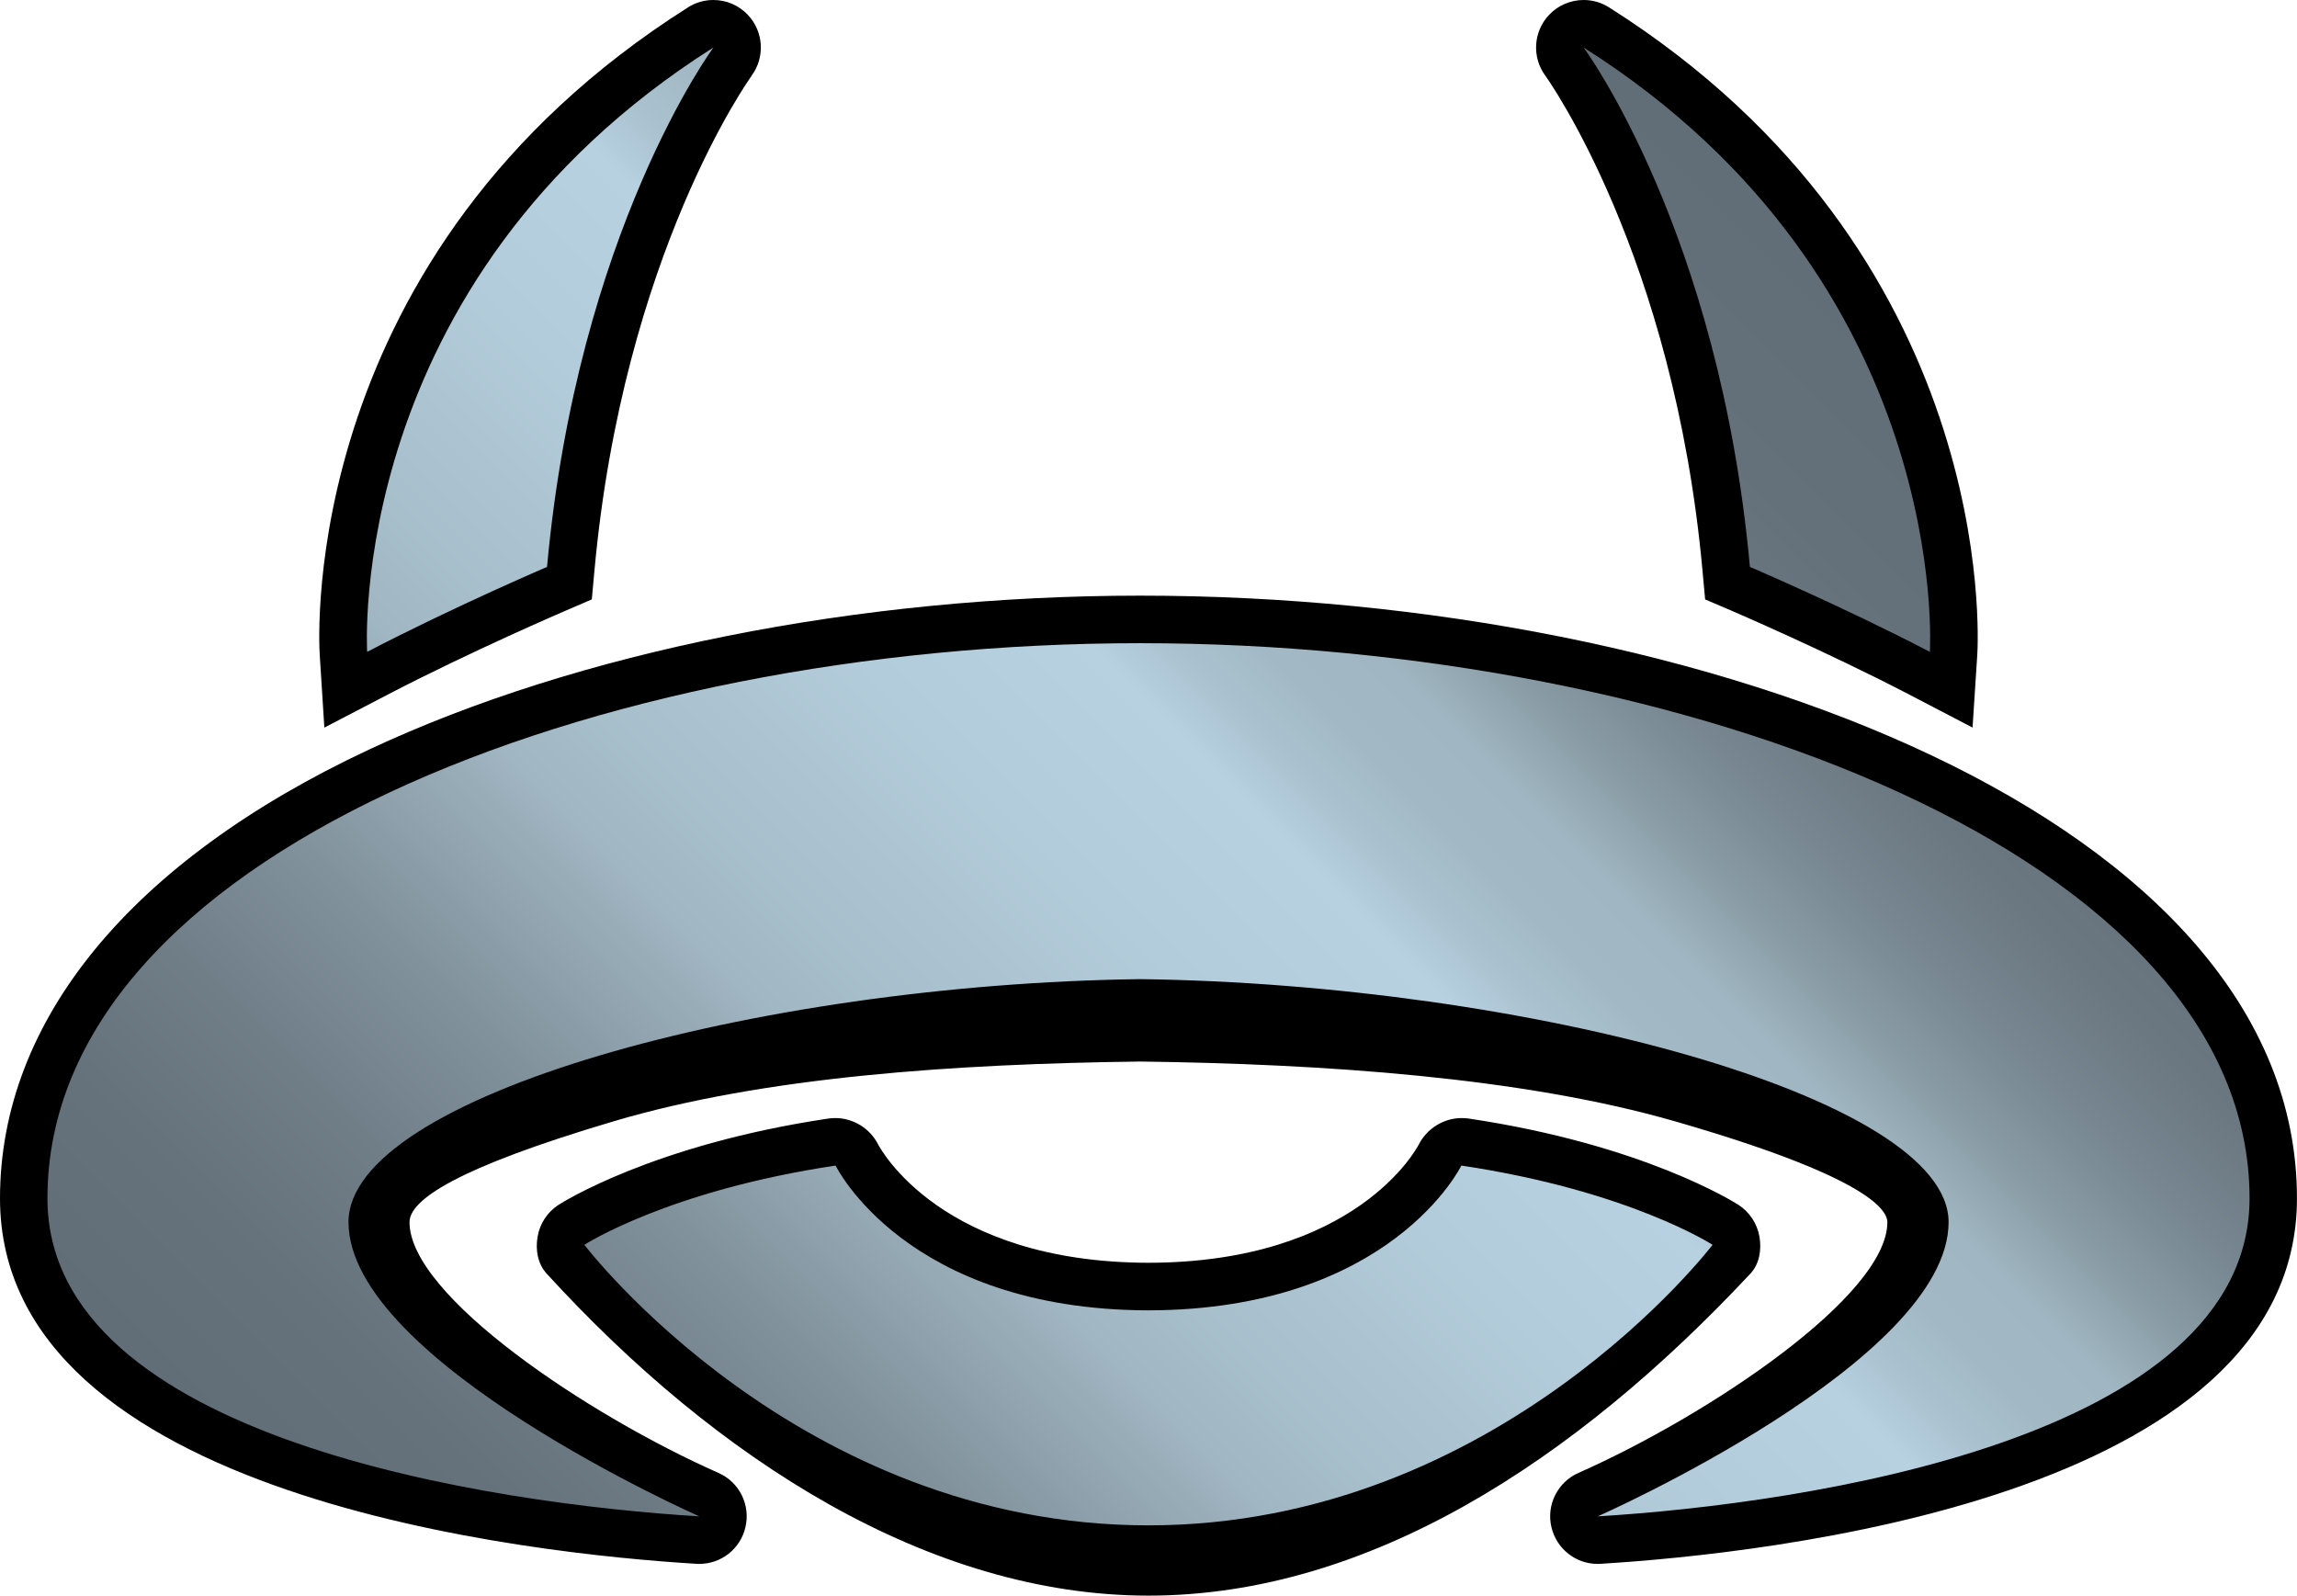
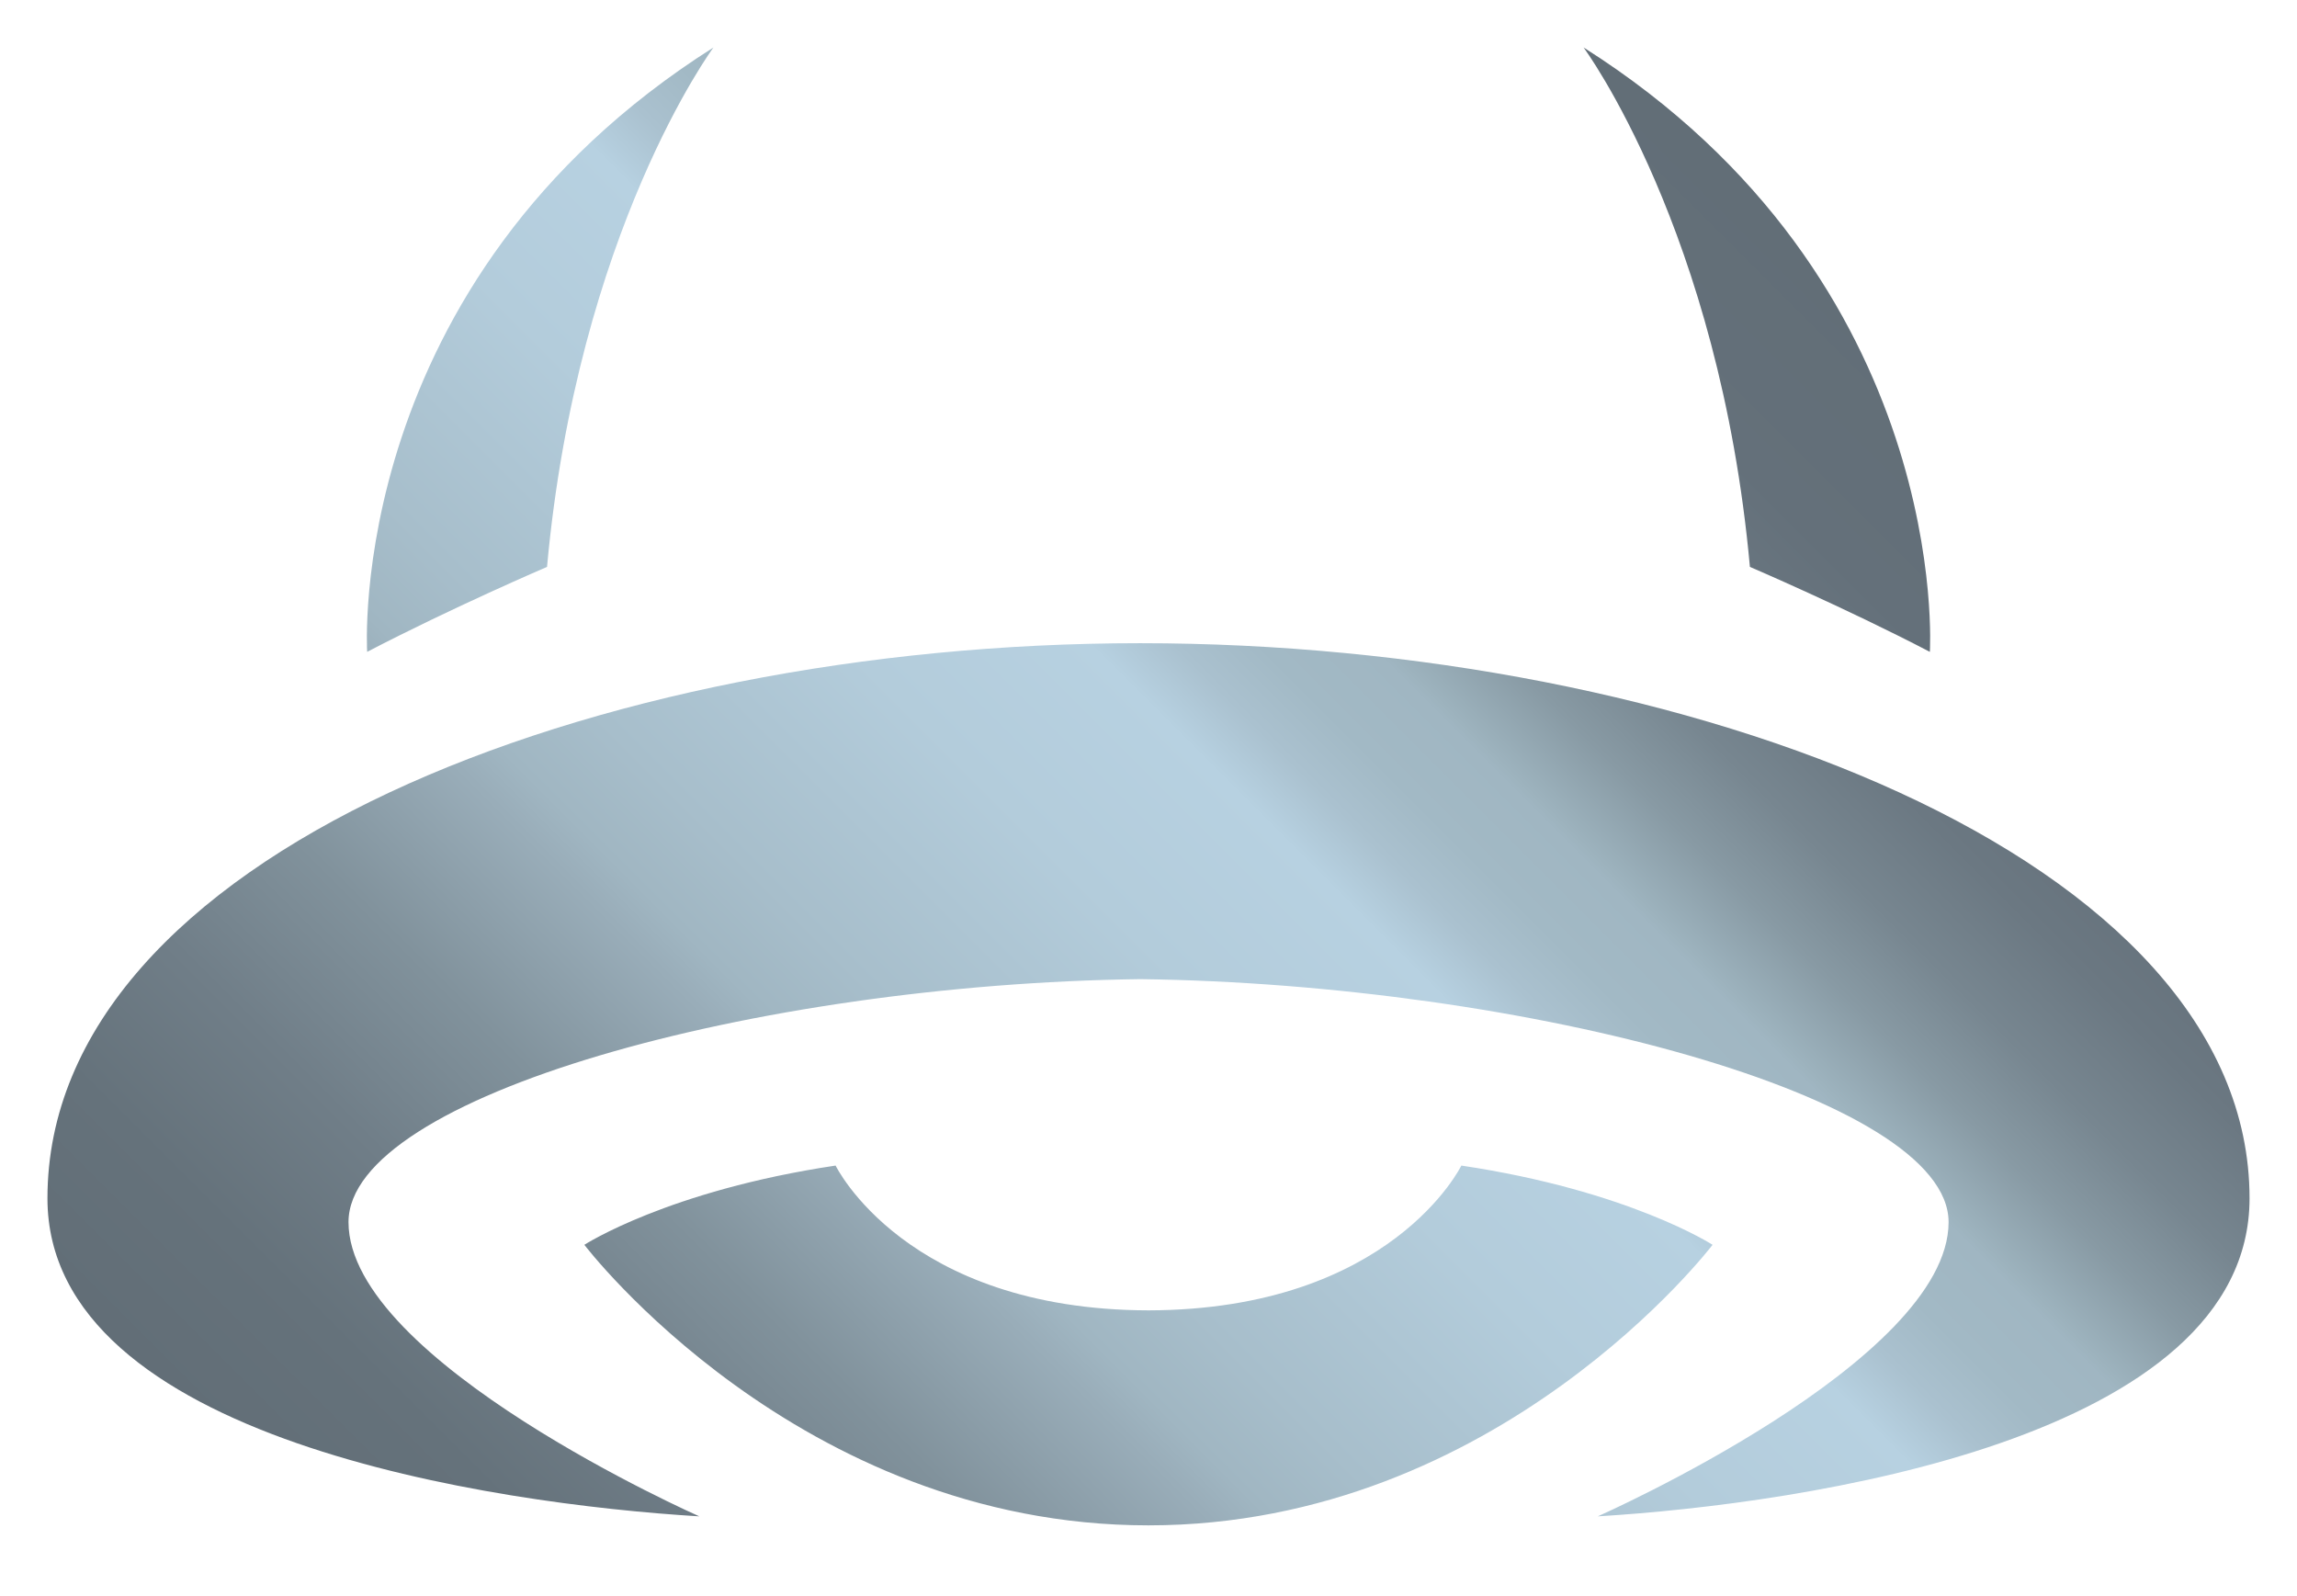
<svg xmlns="http://www.w3.org/2000/svg" xmlns:xlink="http://www.w3.org/1999/xlink" version="1.1" id="Layer_1" x="0px" y="0px" width="71.98px" height="50px" viewBox="0 0 71.98 50" enable-background="new 0 0 71.98 50" xml:space="preserve">
  <g>
-     <path d="M10.019,20.519C9.986,20.011,9.358,7.962,21.548,0.239c0.003-0.003,0.008-0.006,0.011-0.009   C21.805,0.075,22.081,0,22.354,0c0.402,0,0.798,0.161,1.088,0.473c0.488,0.523,0.536,1.321,0.111,1.898l0.003,0.001   c-0.042,0.055-4.026,5.594-4.93,15.527l-0.081,0.884l-0.814,0.35c-0.03,0.013-2.96,1.271-5.539,2.611L10.164,22.8L10.019,20.519z    M48.425,2.372L48.425,2.372c0.039,0.055,4.026,5.594,4.927,15.527l0.081,0.884l0.817,0.349c0.031,0.014,2.96,1.272,5.539,2.612   l2.024,1.055l0.148-2.28c0.031-0.511,0.661-12.566-11.542-20.29C50.174,0.075,49.901,0,49.627,0c-0.402,0-0.801,0.161-1.091,0.473   C48.048,0.997,48,1.794,48.425,2.372 M54.853,39.908c0.282-0.303,0.353-0.749,0.282-1.156c-0.072-0.413-0.31-0.771-0.658-0.997   c-0.117-0.073-2.958-1.886-8.462-2.706c-0.073-0.008-0.142-0.014-0.212-0.014c-0.555,0-1.08,0.32-1.339,0.822   c-0.078,0.152-1.984,3.699-8.471,3.713c-6.49-0.014-8.396-3.561-8.478-3.713c-0.256-0.502-0.781-0.822-1.338-0.822   c-0.071,0-0.141,0.005-0.21,0.014c-5.508,0.82-8.345,2.633-8.465,2.706c-0.346,0.226-0.586,0.584-0.655,0.997   c-0.073,0.408,0.002,0.848,0.282,1.156C22.458,45.743,29.123,50,35.989,50C42.856,50,49.334,45.814,54.853,39.908 M35.732,18.665   c-8.818,0-17.627,1.757-24.167,4.823C4.104,26.98,0,31.979,0,37.552c0,9.394,16.701,11.14,21.82,11.451   c0.031,0,0.063,0.003,0.093,0.003c0.684,0,1.283-0.467,1.444-1.14c0.17-0.7-0.184-1.423-0.845-1.712   c-4.074-1.803-9.679-5.545-9.679-7.855c0-0.689,1.426-1.688,6.389-3.16c4.735-1.406,10.75-1.802,16.509-1.875   c5.709,0.073,11.979,0.492,16.777,1.879c5.765,1.664,6.635,2.7,6.635,3.156c0,2.305-5.604,6.051-9.679,7.855   c-0.658,0.291-1.016,1.013-0.845,1.712c0.165,0.673,0.762,1.14,1.444,1.14c0.031,0,0.063-0.003,0.093-0.003   c5.119-0.312,21.823-2.058,21.823-11.451C71.981,25.729,53.55,18.665,35.732,18.665" />
-   </g>
+     </g>
  <g>
    <g>
      <defs>
        <path id="SVGID_2_" d="M35.988,41.061c-7.612-0.018-9.803-4.537-9.803-4.537c-5.25,0.783-7.873,2.483-7.873,2.483     s6.689,8.791,17.675,8.791c10.989,0,17.679-8.791,17.679-8.791s-2.624-1.7-7.872-2.483     C45.794,36.521,43.606,41.043,35.988,41.061 M1.487,37.551c0,7.551,14.007,9.577,20.427,9.965c0,0-10.993-4.857-10.993-9.22     c0-3.933,12.738-7.459,24.812-7.614c12.072,0.155,25.329,3.683,25.329,7.614c0,4.361-10.993,9.22-10.993,9.22     c6.417-0.389,20.424-2.414,20.424-9.965c0-10.711-17.656-17.396-34.76-17.396C18.631,20.154,1.487,26.839,1.487,37.551      M11.506,20.426c2.659-1.386,5.636-2.662,5.636-2.662c0.961-10.531,5.215-16.276,5.215-16.276     C10.761,8.829,11.506,20.426,11.506,20.426 M54.836,17.764c0,0,2.979,1.276,5.639,2.662c0,0,0.745-11.597-10.851-18.938     C49.625,1.487,53.879,7.232,54.836,17.764" />
      </defs>
      <clipPath id="SVGID_4_">
        <use xlink:href="#SVGID_2_" overflow="visible" />
      </clipPath>
      <linearGradient id="SVGID_5_" gradientUnits="userSpaceOnUse" x1="39.716" y1="-365.75" x2="41.145" y2="-365.75" gradientTransform="matrix(30.631 -30.631 30.631 30.631 9997.816 12469.345)">
        <stop offset="0" style="stop-color:#626E77" />
        <stop offset="0.079" style="stop-color:#65727B" />
        <stop offset="0.161" style="stop-color:#707E88" />
        <stop offset="0.244" style="stop-color:#81929C" />
        <stop offset="0.328" style="stop-color:#99ADB9" />
        <stop offset="0.35" style="stop-color:#A0B6C2" />
        <stop offset="0.397" style="stop-color:#A7BECB" />
        <stop offset="0.512" style="stop-color:#B3CCDB" />
        <stop offset="0.6" style="stop-color:#B7D1E1" />
        <stop offset="0.601" style="stop-color:#B6D0E0" />
        <stop offset="0.63" style="stop-color:#AAC1CF" />
        <stop offset="0.661" style="stop-color:#A2B9C5" />
        <stop offset="0.7" style="stop-color:#A0B6C2" />
        <stop offset="0.705" style="stop-color:#9DB3BE" />
        <stop offset="0.745" style="stop-color:#889AA4" />
        <stop offset="0.789" style="stop-color:#778690" />
        <stop offset="0.839" style="stop-color:#6B7882" />
        <stop offset="0.899" style="stop-color:#64707A" />
        <stop offset="1" style="stop-color:#626E77" />
      </linearGradient>
      <polygon clip-path="url(#SVGID_4_)" fill="url(#SVGID_5_)" points="-21.668,24.642 35.989,-33.015 93.647,24.642 35.989,82.301       " />
    </g>
  </g>
</svg>